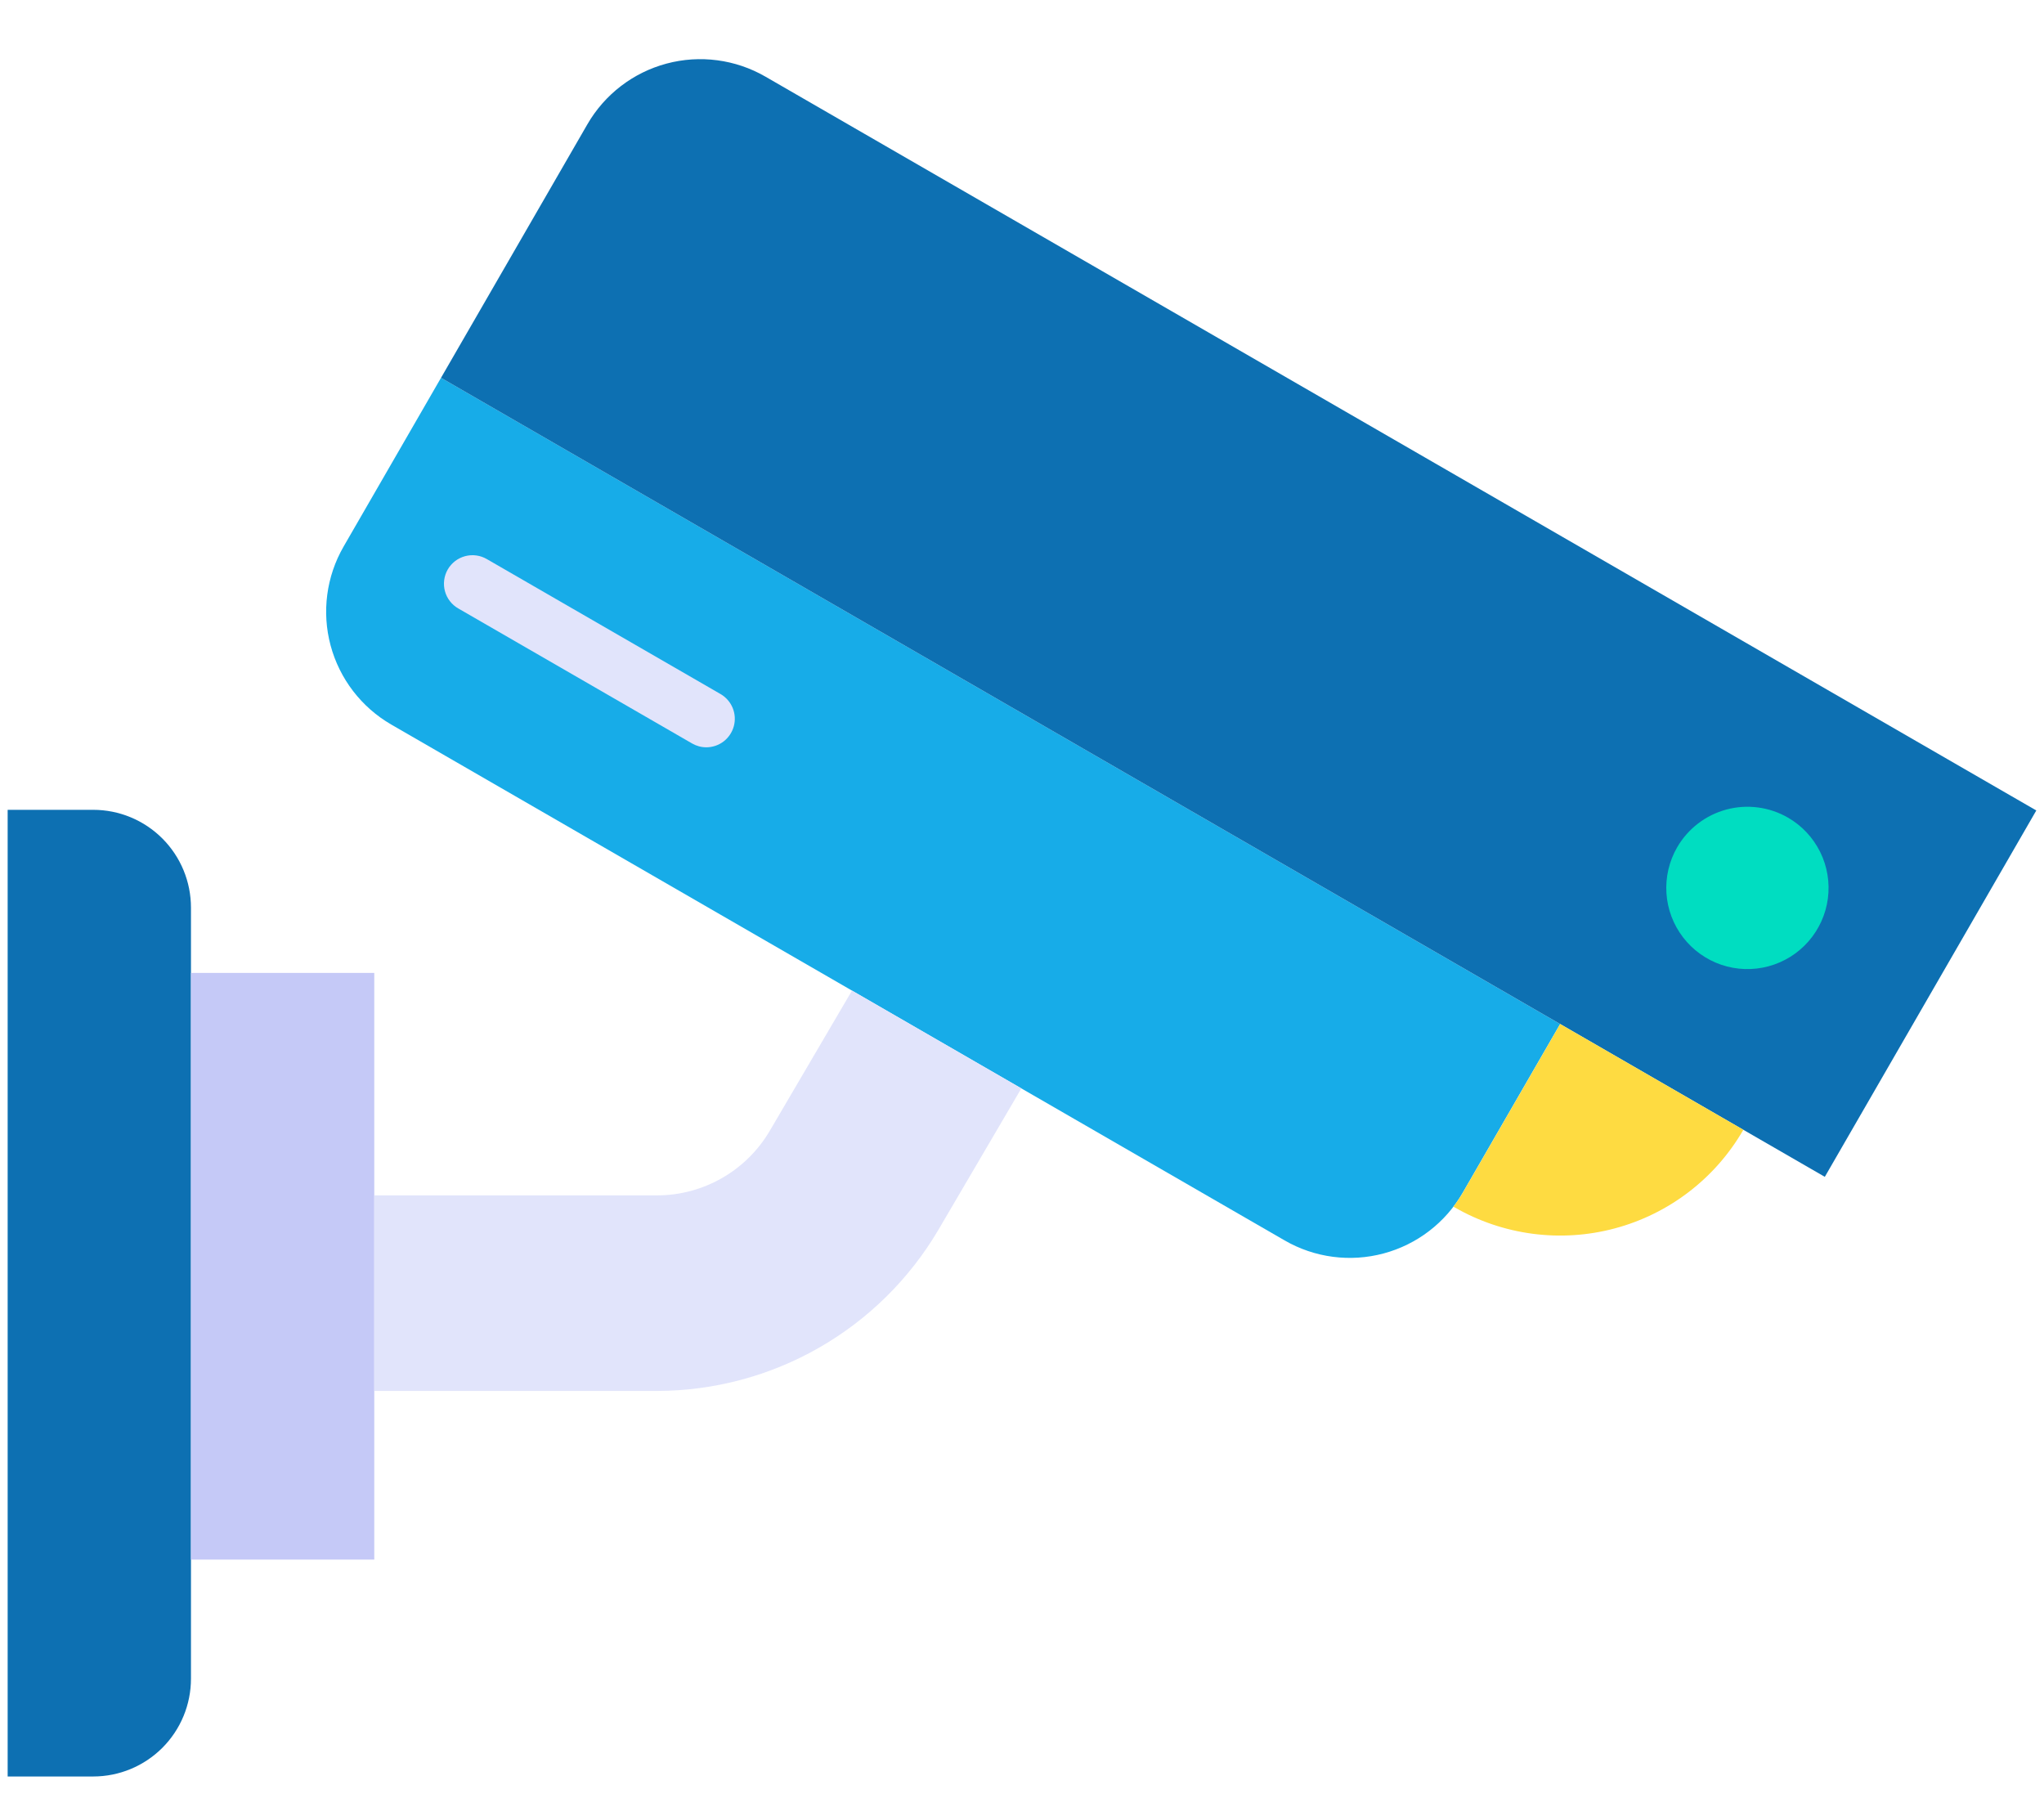
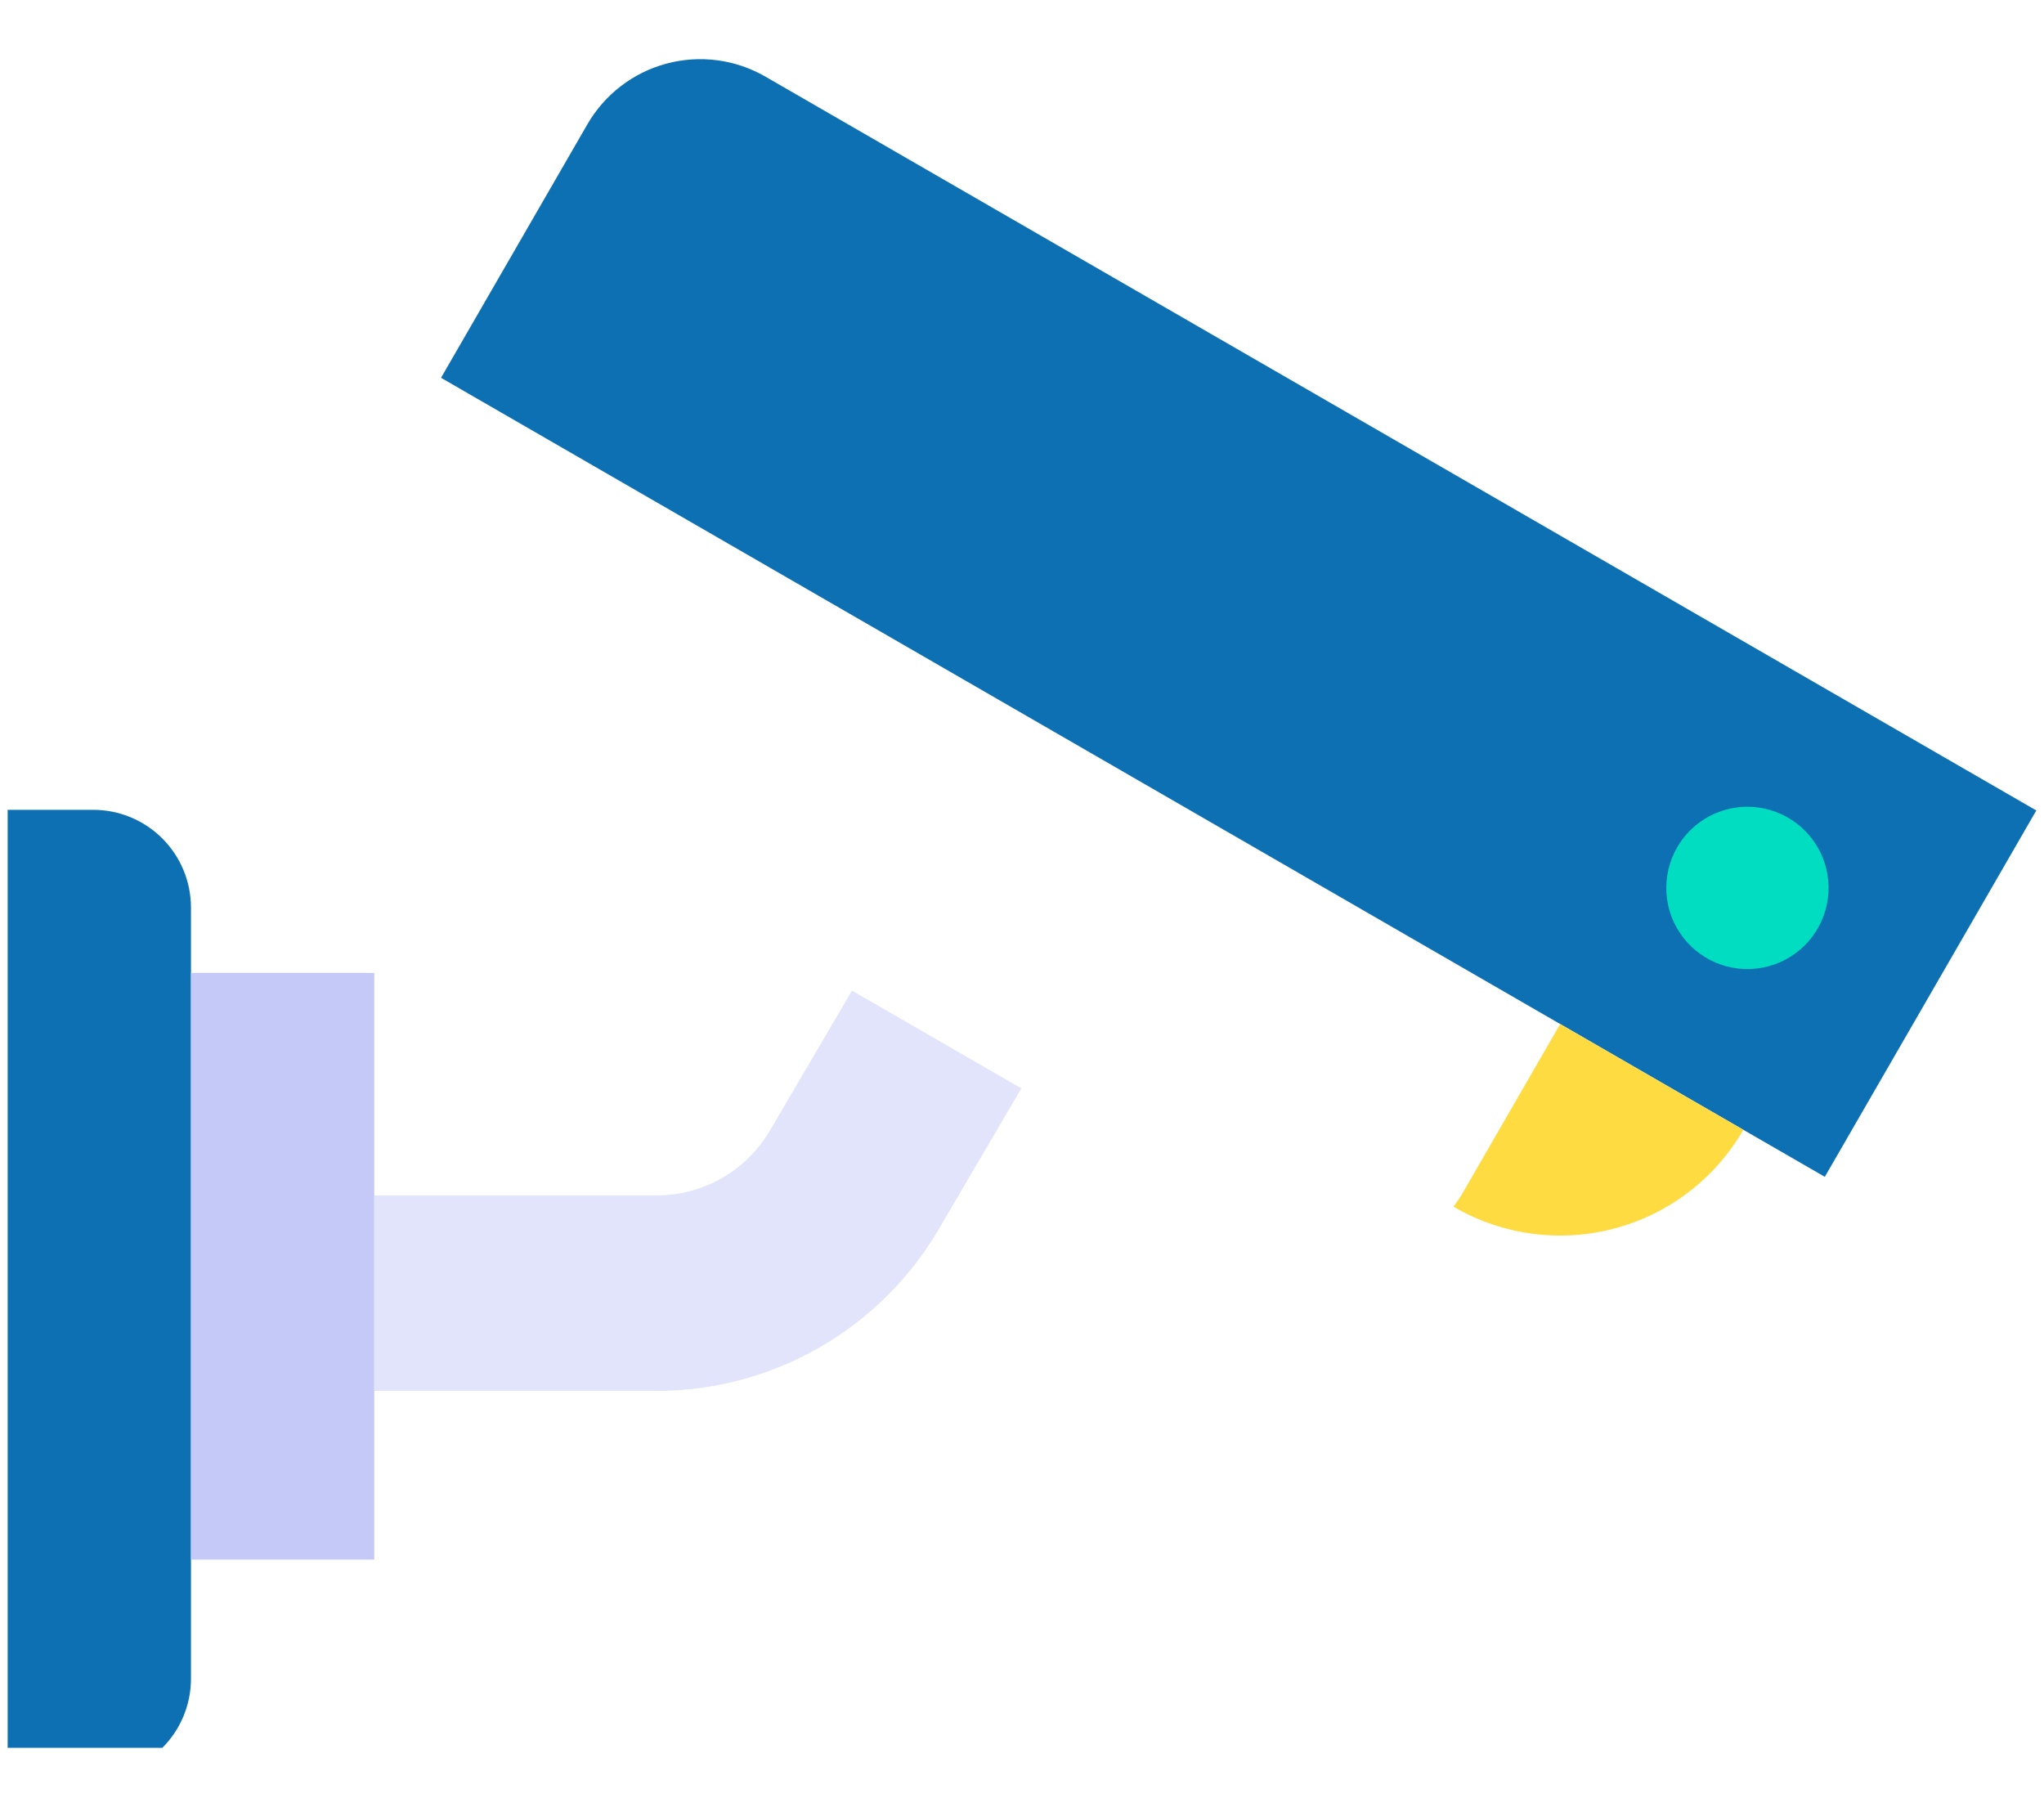
<svg xmlns="http://www.w3.org/2000/svg" width="98" height="86" viewBox="0 0 98 86" fill="none">
-   <path d="M21.145 18.111L74.801 49.091L70.131 57.179C69.303 58.615 67.938 59.662 66.336 60.091C64.735 60.52 63.029 60.296 61.594 59.467L18.762 34.737C17.327 33.908 16.279 32.543 15.85 30.942C15.421 29.341 15.646 27.635 16.475 26.2L21.145 18.111V18.111Z" fill="#17ACE8" />
  <path d="M36.699 3.674L97.631 38.854L87.491 56.418L21.145 18.112L28.161 5.961C28.99 4.526 30.355 3.478 31.956 3.049C33.557 2.62 35.263 2.845 36.699 3.674V3.674Z" fill="#0D70B2" />
  <path d="M70.134 57.181C69.999 57.411 69.849 57.632 69.686 57.844C69.703 57.854 69.717 57.865 69.733 57.875C72.062 59.219 74.83 59.584 77.428 58.888C80.026 58.192 82.241 56.492 83.585 54.163L74.803 49.093L70.134 57.181Z" fill="#FEDB41" />
  <path d="M80.411 40.621C80.026 41.288 79.848 42.053 79.898 42.821C79.948 43.589 80.225 44.325 80.694 44.936C81.162 45.546 81.801 46.004 82.53 46.252C83.259 46.499 84.044 46.525 84.788 46.325C85.531 46.126 86.199 45.711 86.706 45.132C87.213 44.553 87.538 43.837 87.638 43.074C87.738 42.311 87.61 41.535 87.269 40.845C86.928 40.155 86.391 39.581 85.724 39.197C84.83 38.682 83.769 38.542 82.773 38.809C81.777 39.077 80.927 39.728 80.411 40.621V40.621Z" fill="#00DDC1" />
-   <path d="M33.865 35.826C33.625 35.826 33.39 35.762 33.183 35.642L21.977 29.172C21.82 29.083 21.682 28.964 21.572 28.821C21.461 28.679 21.38 28.516 21.333 28.342C21.286 28.168 21.273 27.986 21.297 27.807C21.32 27.628 21.378 27.456 21.468 27.3C21.558 27.144 21.679 27.007 21.822 26.897C21.965 26.788 22.129 26.708 22.303 26.662C22.477 26.616 22.659 26.604 22.838 26.629C23.016 26.653 23.188 26.713 23.344 26.804L34.547 33.273C34.808 33.424 35.011 33.657 35.127 33.935C35.242 34.213 35.262 34.522 35.184 34.812C35.105 35.103 34.934 35.36 34.695 35.544C34.456 35.727 34.163 35.826 33.862 35.826H33.865Z" fill="#E1E4FB" />
-   <path d="M0.367 38.823H4.469C5.712 38.823 6.904 39.317 7.783 40.196C8.662 41.075 9.156 42.267 9.156 43.511V80.477C9.156 81.72 8.662 82.913 7.783 83.792C6.904 84.671 5.712 85.165 4.469 85.165H0.367V38.823Z" fill="#0D70B2" />
+   <path d="M0.367 38.823H4.469C5.712 38.823 6.904 39.317 7.783 40.196C8.662 41.075 9.156 42.267 9.156 43.511V80.477C9.156 81.72 8.662 82.913 7.783 83.792H0.367V38.823Z" fill="#0D70B2" />
  <path d="M9.156 46.642H17.945V74.767H9.156V46.642Z" fill="#C5C9F7" />
  <path d="M40.849 47.49L36.903 54.218C36.35 55.157 35.562 55.935 34.617 56.476C33.672 57.018 32.602 57.304 31.512 57.307H17.945V66.682H31.511C34.234 66.676 36.909 65.961 39.273 64.607C41.636 63.254 43.606 61.308 44.989 58.962L48.968 52.178L40.849 47.49Z" fill="#E1E4FB" />
</svg>